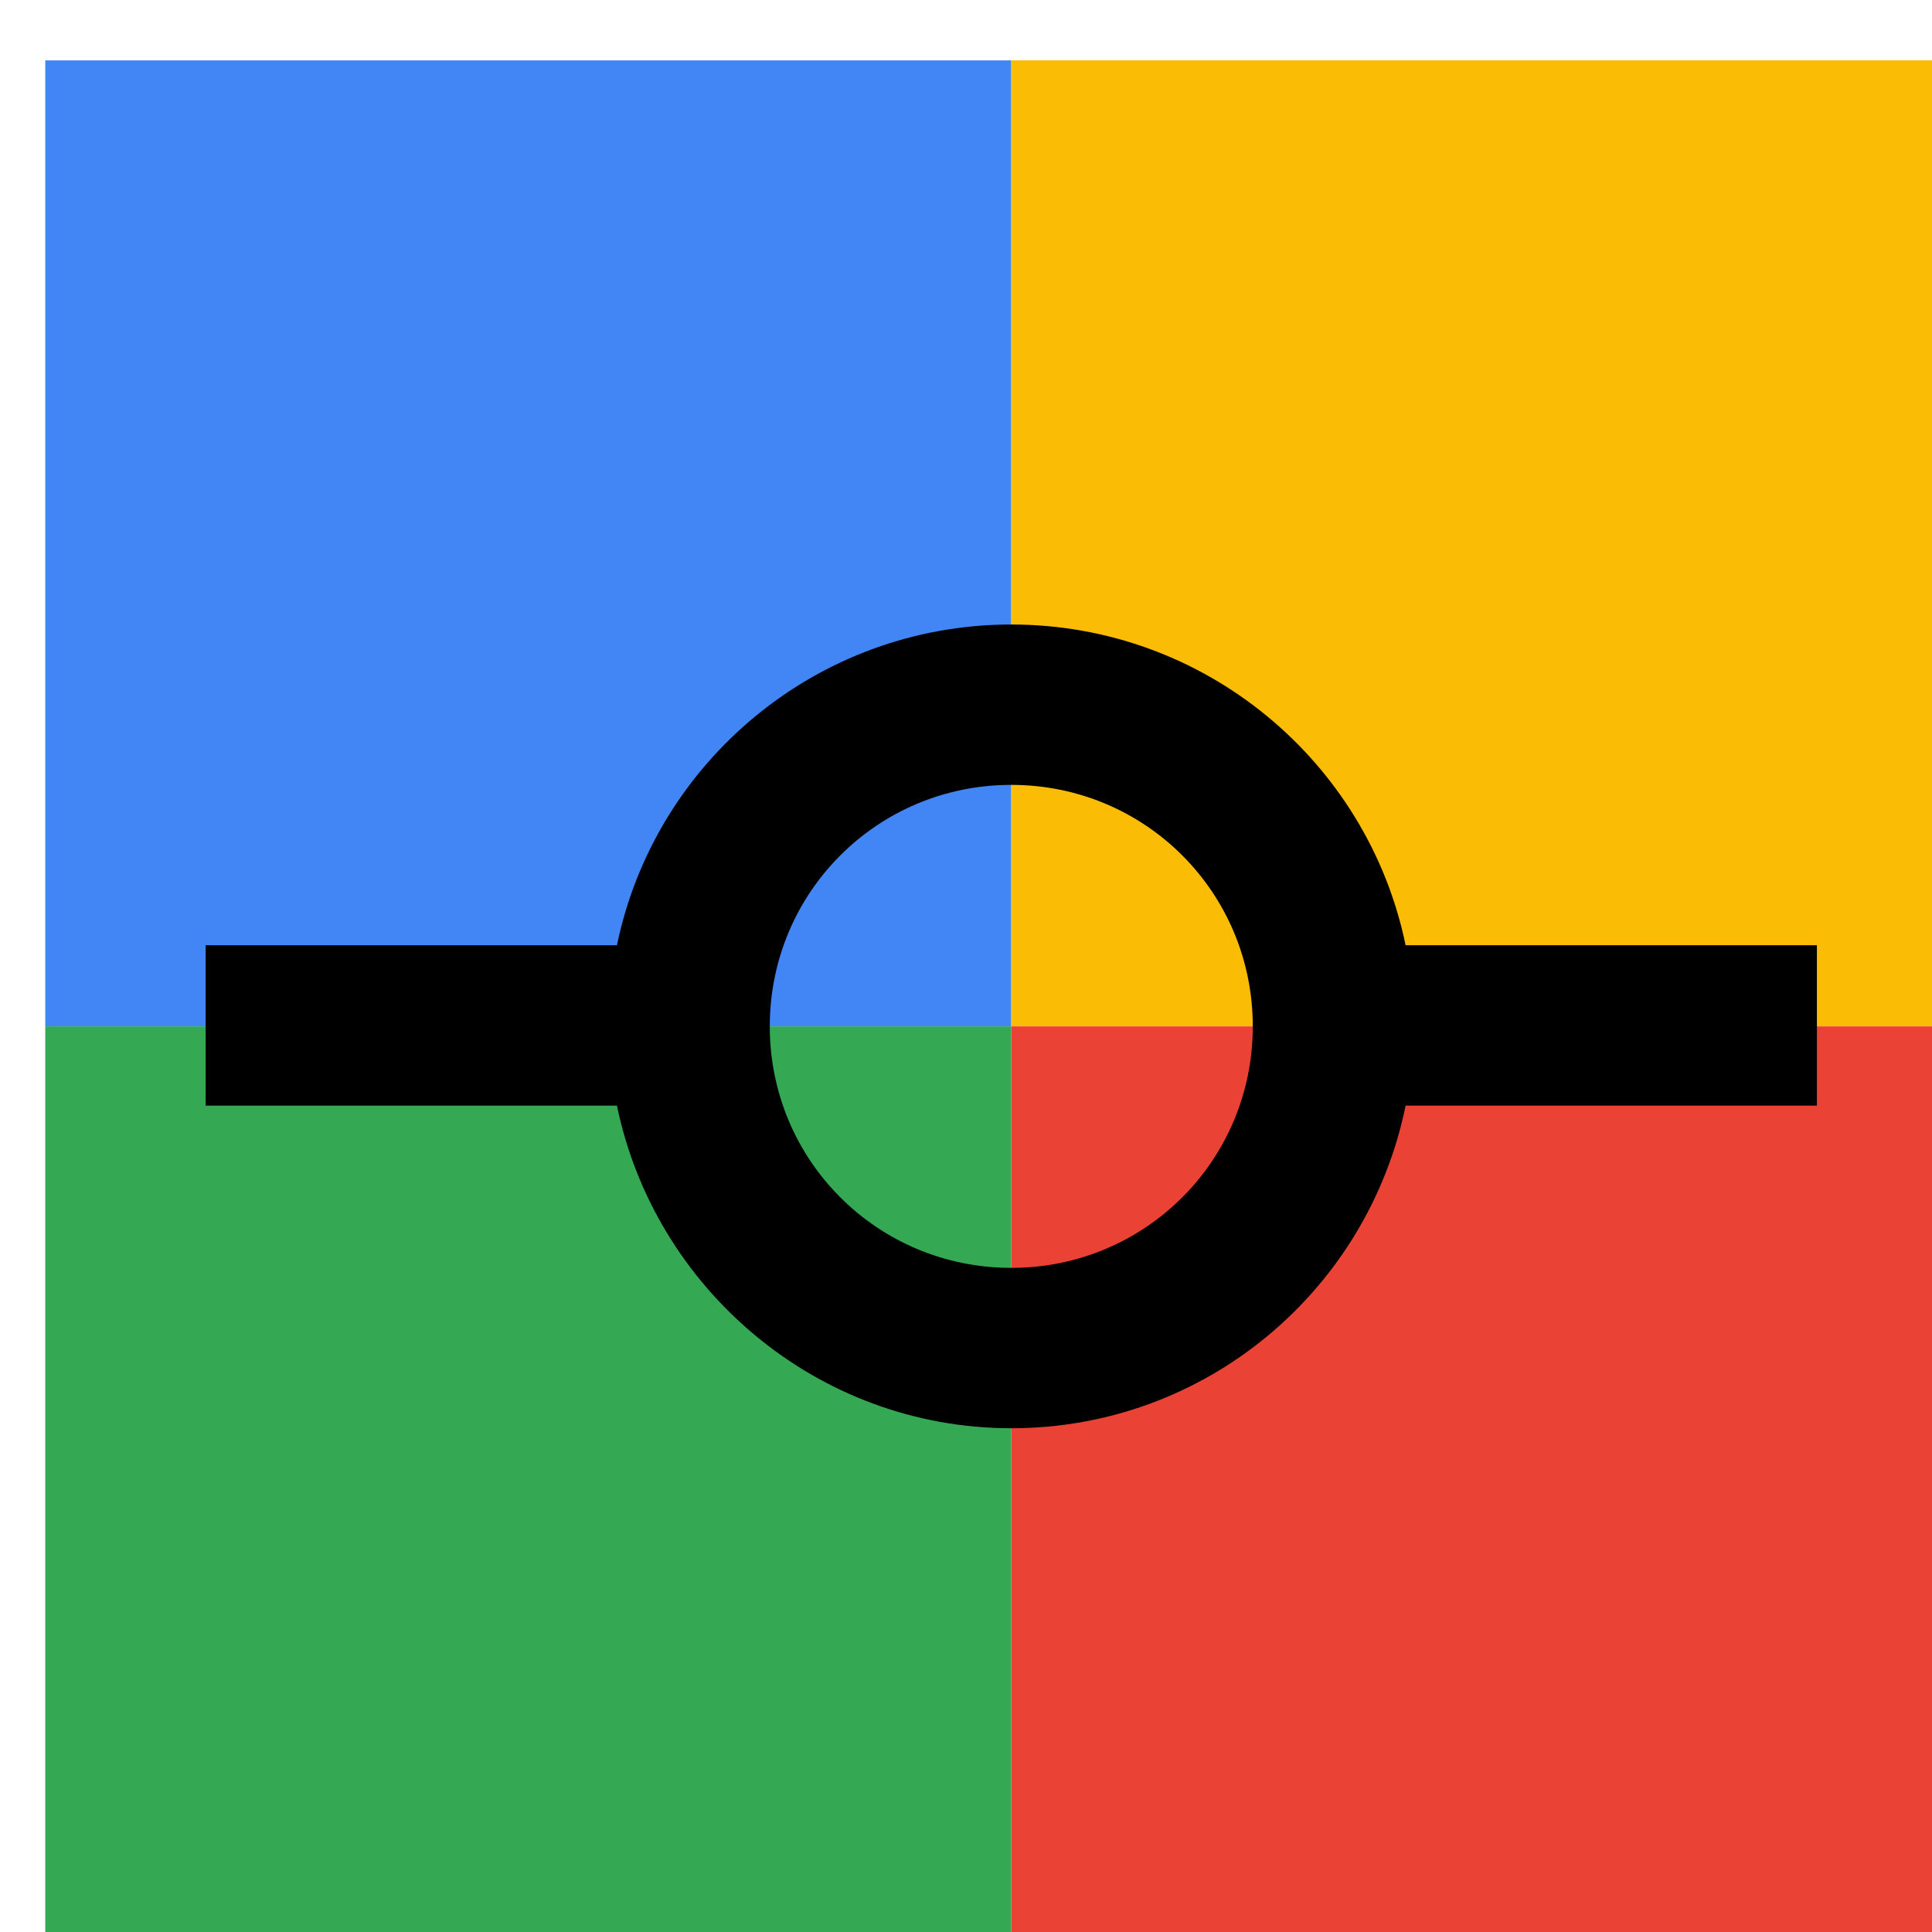
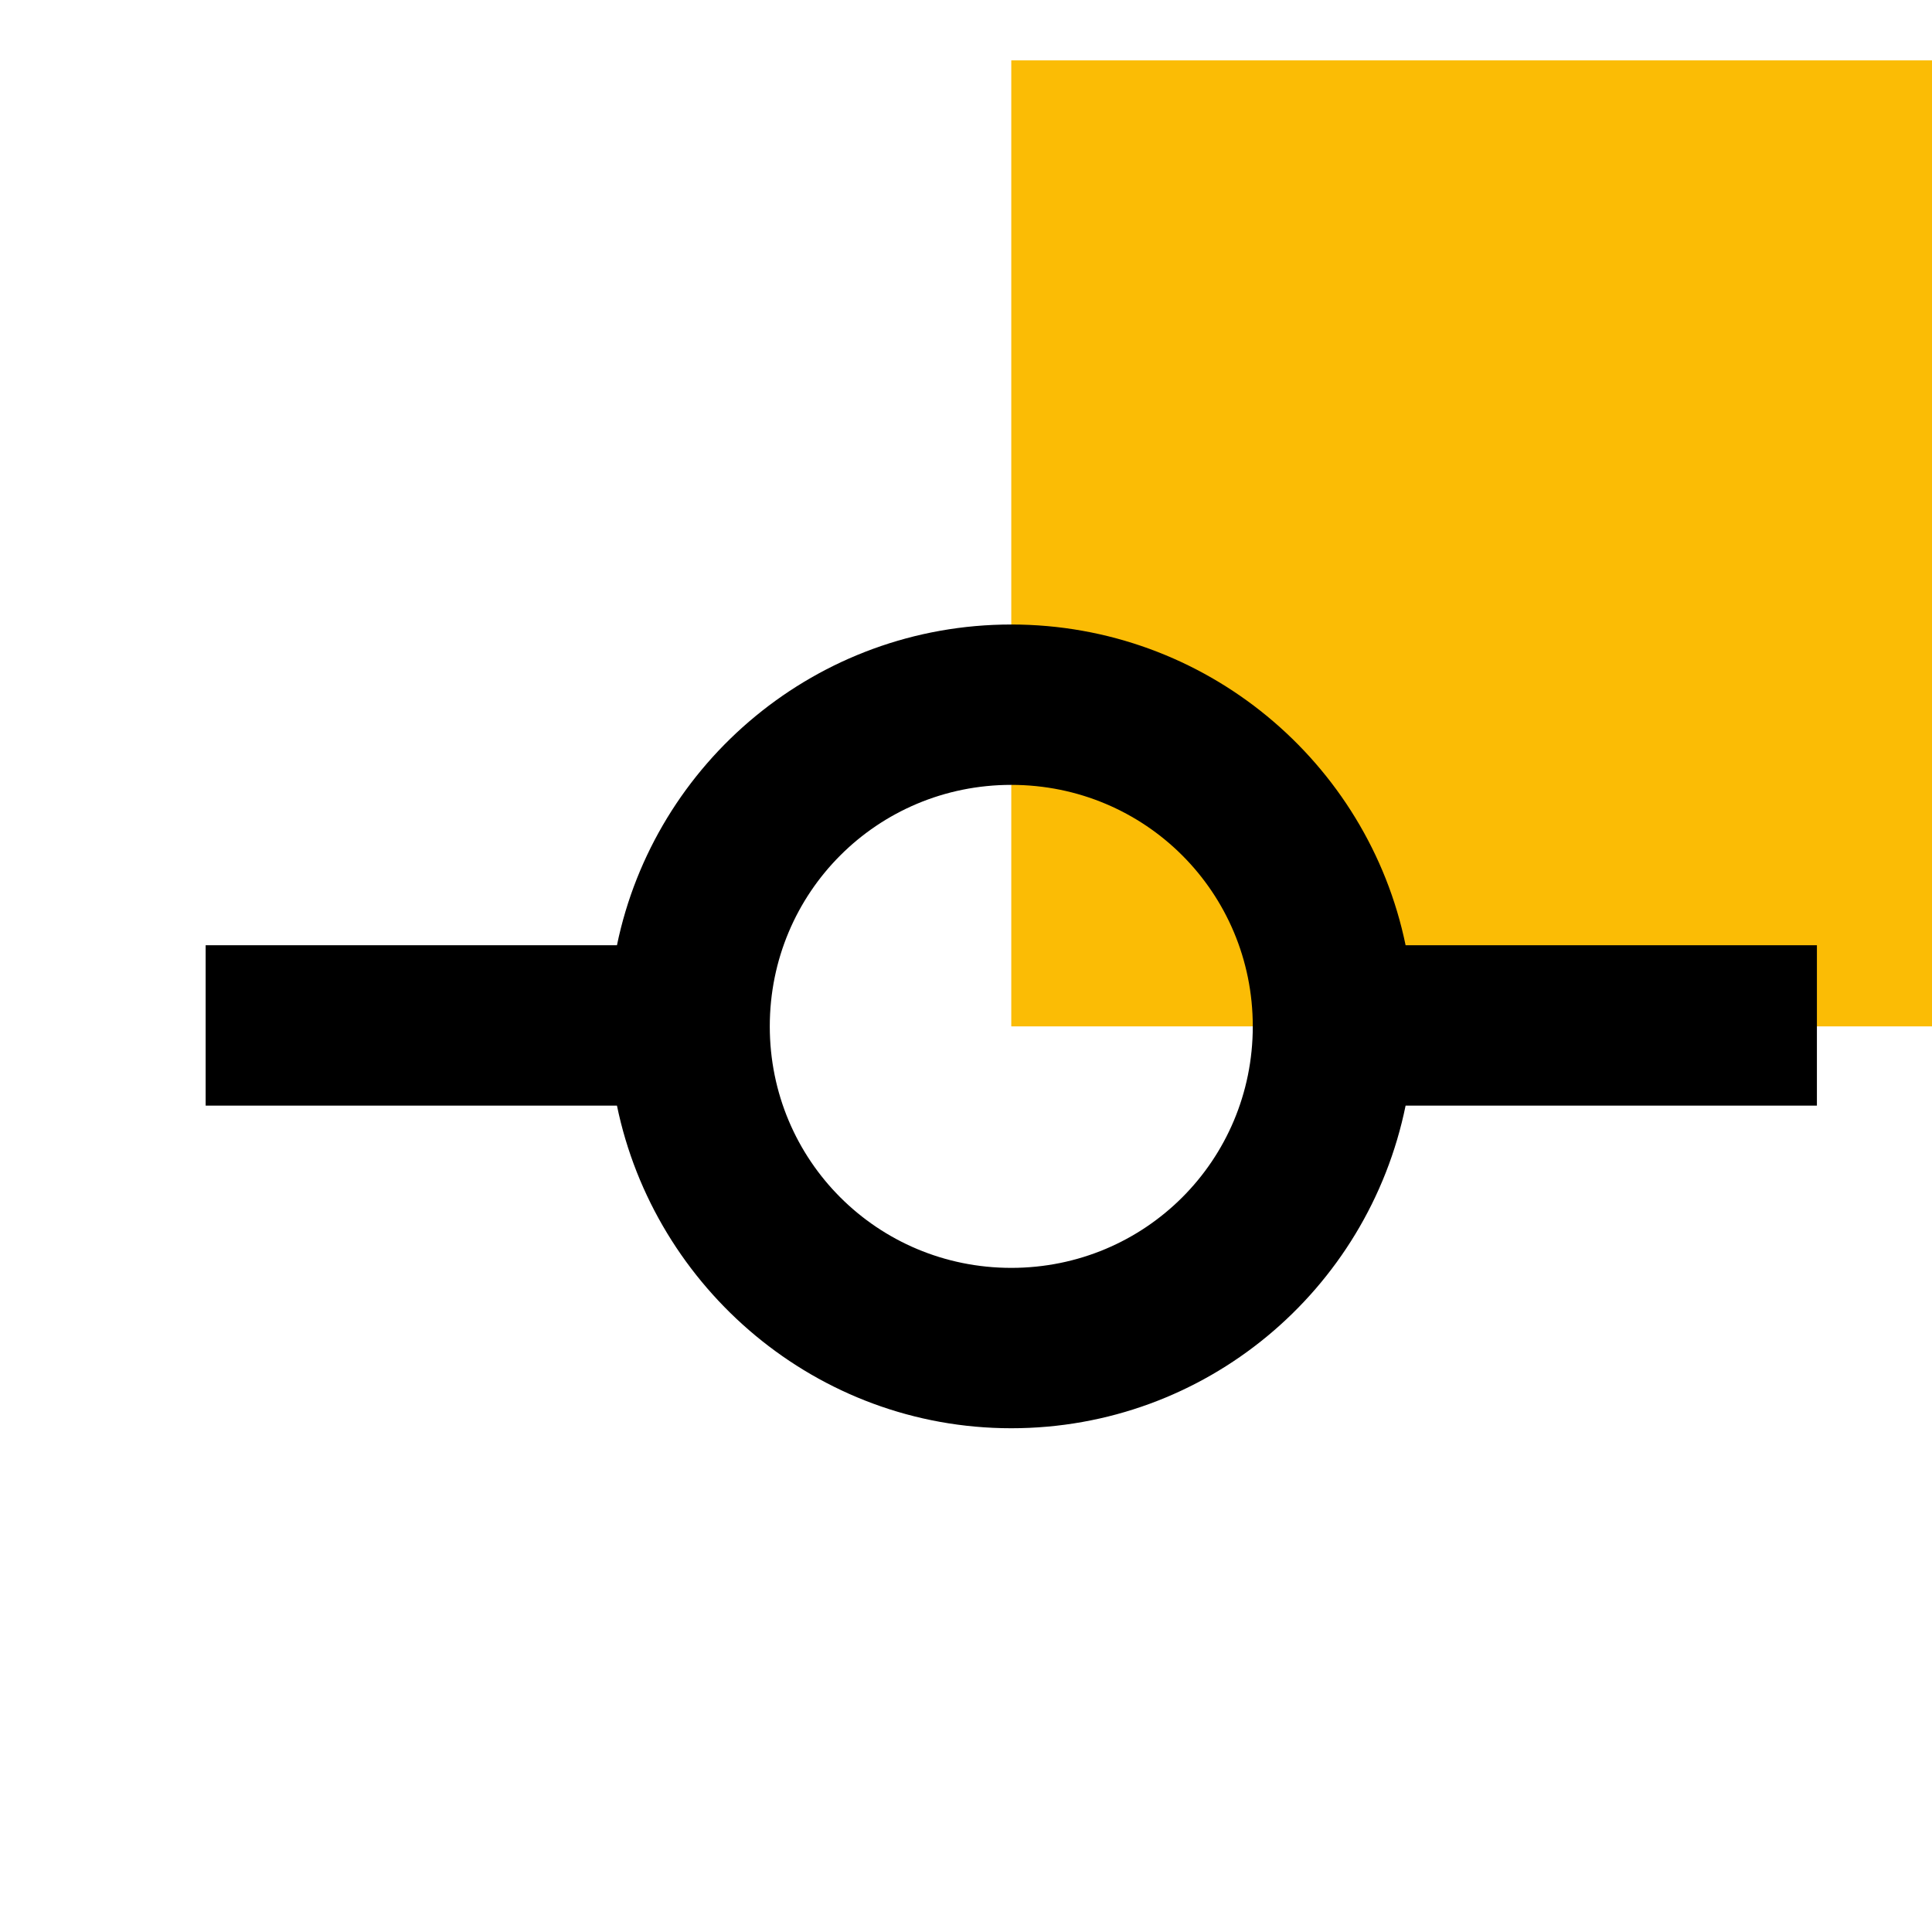
<svg xmlns="http://www.w3.org/2000/svg" viewBox="0 0 1024 1024">
  <defs>
    <filter id="f1" x="0" y="0" width="200%" height="200%">
      <feOffset result="offOut" in="SourceAlpha" dx="24" dy="32" />
      <feGaussianBlur result="blurOut" in="offOut" stdDeviation="16" />
      <feBlend in="SourceGraphic" in2="blurOut" mode="normal" />
    </filter>
    <g id="base">
-       <rect x="0" y="0" width="512" height="512" fill="#4285F4" />
-       <rect x="0" y="512" width="512" height="512" fill="#34A853" />
      <rect x="512" y="0" width="512" height="512" fill="#FBBC05" />
-       <rect x="512" y="512" width="512" height="512" fill="#EA4335" />
    </g>
    <g id="asset84" desc="Material Icons (Apache 2.0)/UI Actions/commit">
      <path d="m721 469 v0 C701 372 615 299 512 299 409 299 323 372 303 469 v0 H85 v85 h218 v0 c20 97 106 171 209 171 103 0 189 -73 209 -171 v0 H939 V469 ZM512 640 c-71 0 -128 -57 -128 -128 0 -71 57 -128 128 -128 71 0 128 57 128 128 0 71 -57 128 -128 128 z" />
    </g>
  </defs>
  <g filter="url(#f1)">
    <use href="#base" />
    <use href="#asset84" fill="black" />
  </g>
</svg>